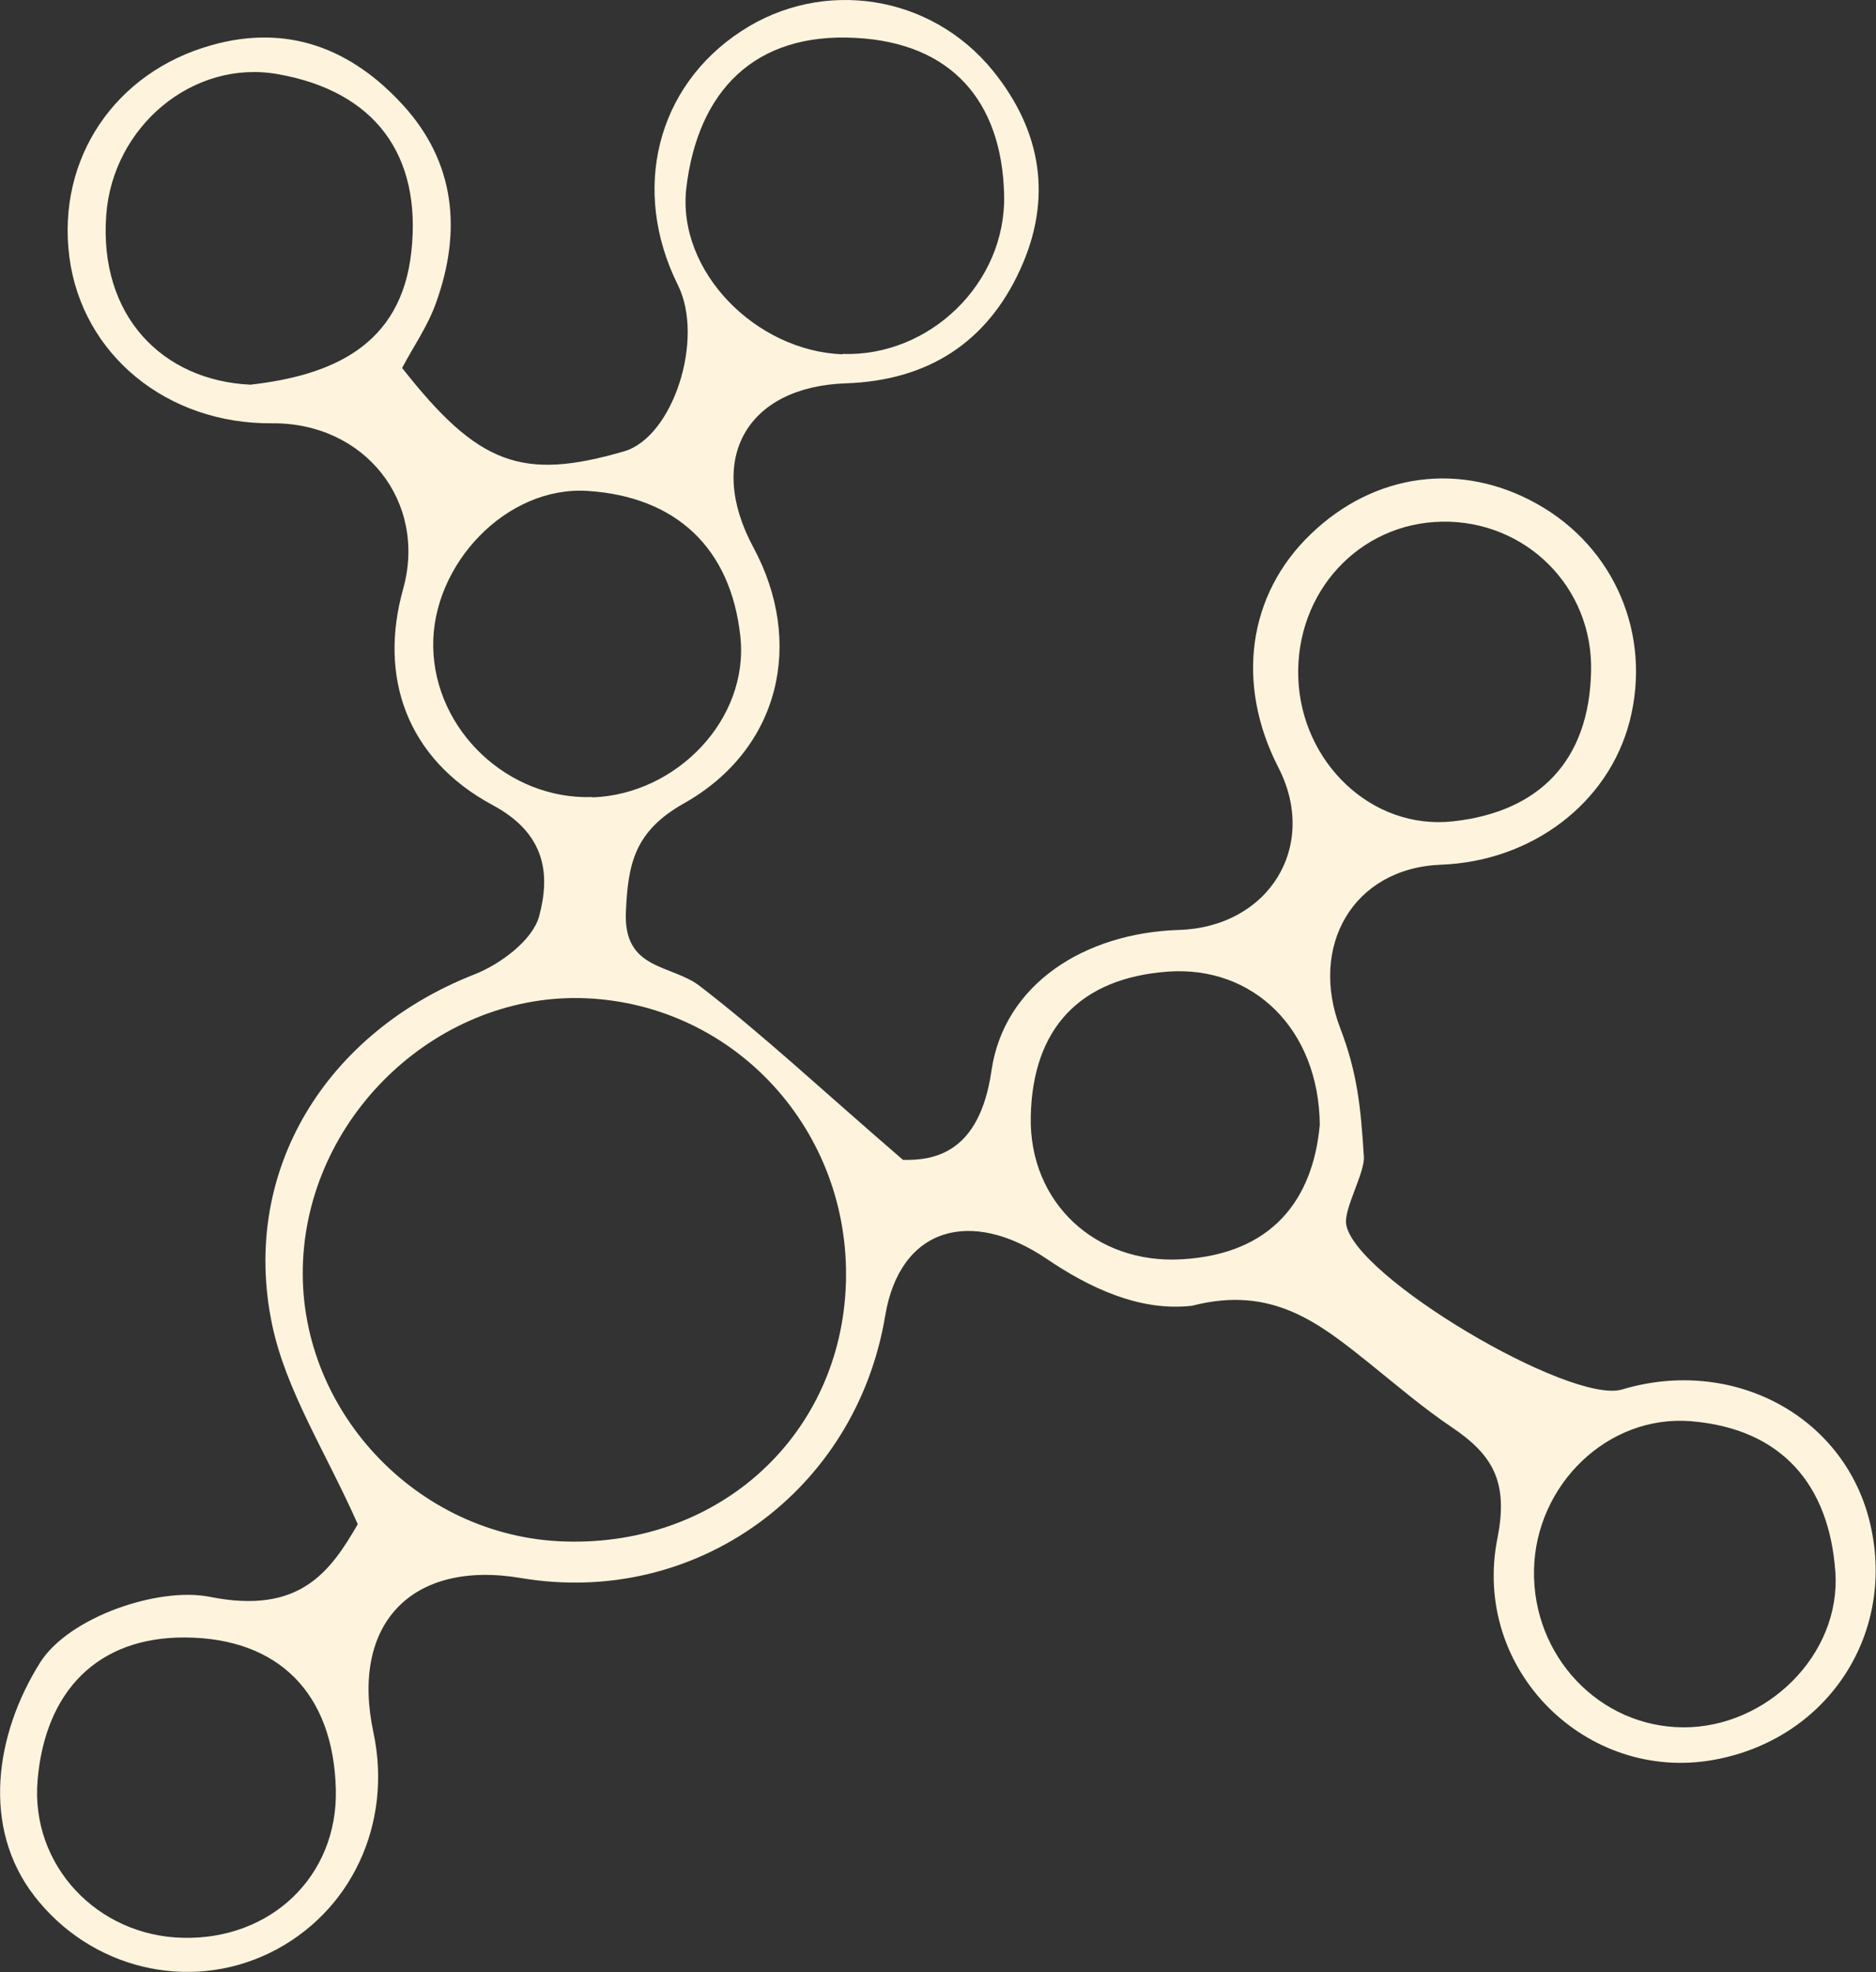
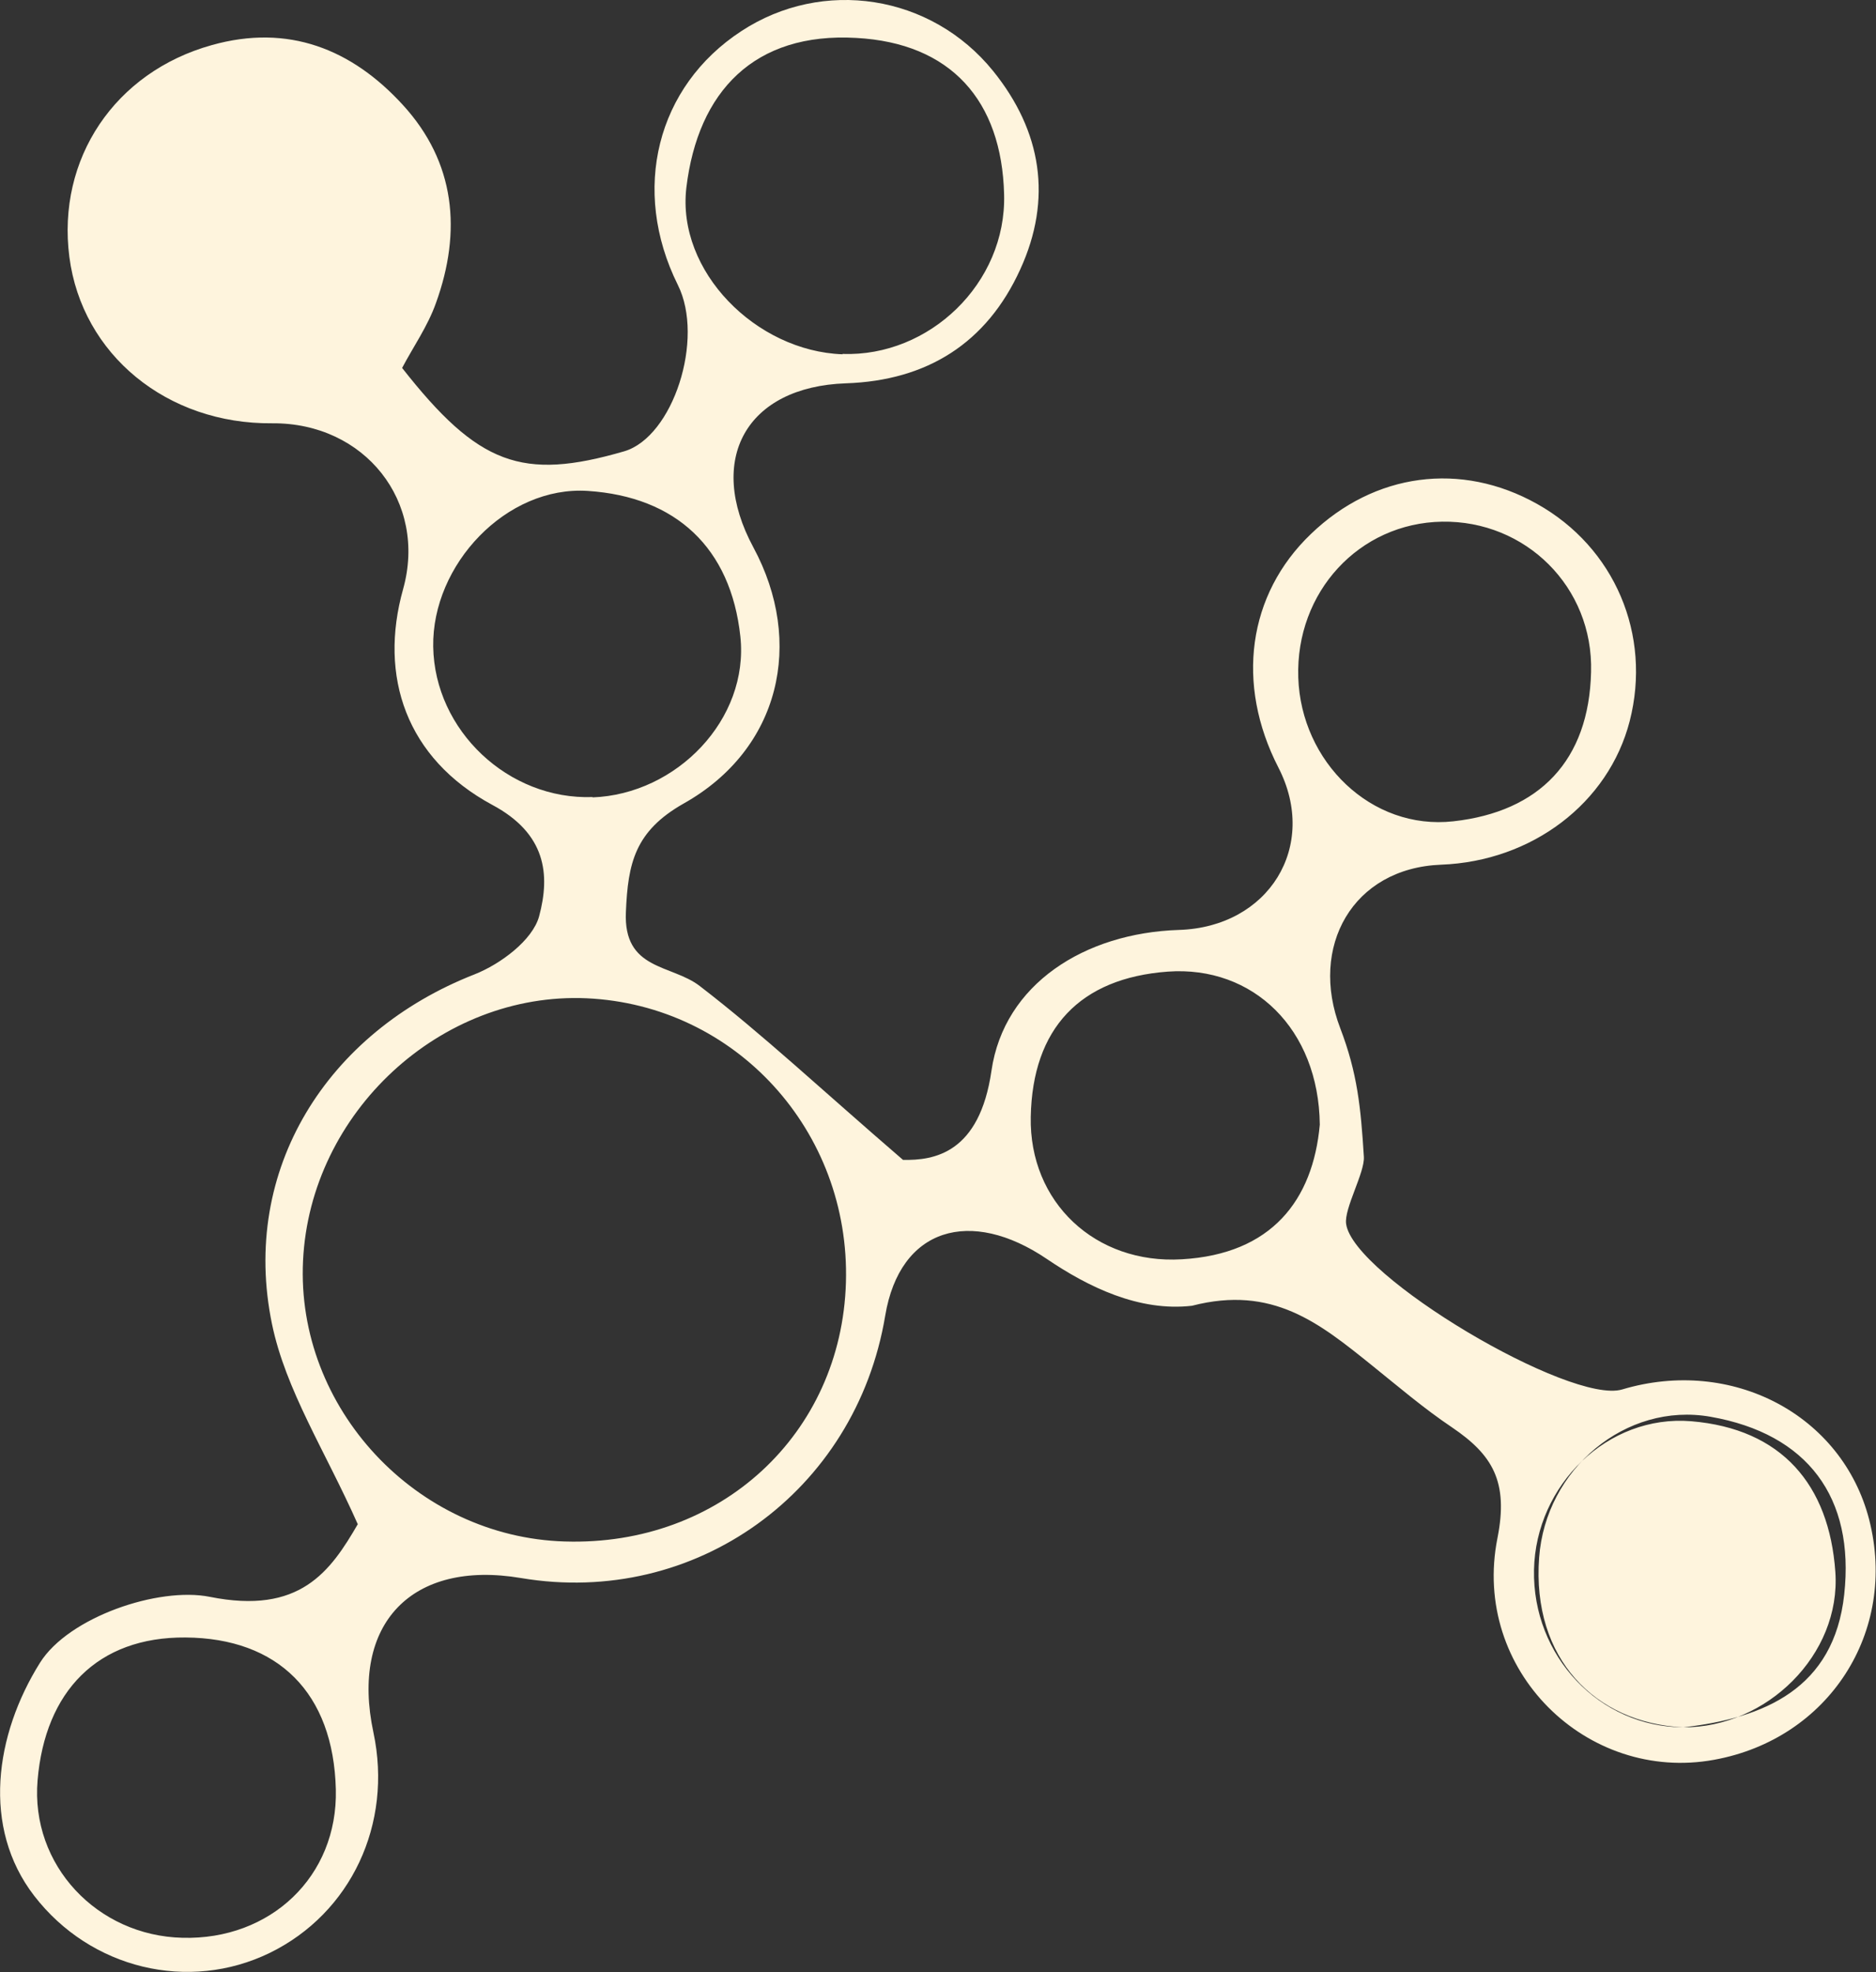
<svg xmlns="http://www.w3.org/2000/svg" viewBox="0 0 54.91 57.73" id="Layer_2">
  <rect x="0" y="0" width="54.91" height="57.73" fill="#333333" stroke="none" />
  <defs>
    <style>
      .cls-1 {
        fill: #fef4dd;
      }
    </style>
  </defs>
  <g data-name="Layer_1" id="Layer_1-2">
-     <path d="M10.47,44.61c-.95-2.14-2.11-3.92-2.51-5.86-.93-4.51,1.61-8.54,5.93-10.23.76-.3,1.7-1,1.89-1.7.33-1.23.2-2.42-1.37-3.26-2.52-1.36-3.33-3.76-2.61-6.32.71-2.55-1.12-4.87-3.83-4.85-3.08.03-5.57-2.01-5.94-4.87-.37-2.87,1.33-5.41,4.17-6.2,2.24-.63,4.1.12,5.59,1.75,1.54,1.68,1.73,3.7.97,5.8-.24.68-.67,1.29-.99,1.9,2.23,2.84,3.51,3.31,6.5,2.44,1.43-.42,2.36-3.29,1.57-4.87-1.38-2.78-.62-5.81,1.86-7.43,2.38-1.56,5.55-1.08,7.37,1.17,1.42,1.76,1.74,3.74.79,5.81-.98,2.15-2.72,3.25-5.1,3.33-2.91.1-4.1,2.22-2.71,4.8,1.5,2.78.79,5.91-2.04,7.5-1.43.81-1.63,1.75-1.69,3.17-.08,1.72,1.33,1.53,2.16,2.17,1.86,1.43,3.57,3.04,5.95,5.09.91.02,2.24-.19,2.59-2.61.37-2.54,2.73-4.03,5.48-4.12,2.64-.08,4.1-2.45,2.92-4.75-1.26-2.45-.9-5.07.95-6.84,1.86-1.79,4.39-2.13,6.62-.88,2.27,1.27,3.36,3.83,2.71,6.36-.62,2.4-2.86,4.1-5.52,4.2-2.59.1-3.87,2.4-2.95,4.79.5,1.31.6,2.31.69,3.76.03.46-.58,1.51-.52,1.96.2,1.53,6.57,5.3,8.08,4.85,3.21-.96,6.44.74,7.23,3.81.84,3.28-1.18,6.42-4.54,7.03-3.72.68-7.11-2.62-6.34-6.49.33-1.66-.15-2.44-1.33-3.24-.82-.55-1.58-1.2-2.35-1.82-1.53-1.23-2.9-2.35-5.26-1.74-1.55.18-3.04-.55-4.25-1.37-2.23-1.51-4.3-.92-4.73,1.66-.86,5.16-5.56,8.54-10.66,7.68-3.2-.54-5,1.34-4.32,4.52.57,2.68-.66,5.29-3.03,6.45-2.38,1.16-5.25.47-6.9-1.67-1.54-2-1.15-4.71.17-6.82.84-1.34,3.47-2.23,4.97-1.93,2.64.53,3.53-.74,4.34-2.14ZM16.54,45.12c4.54.14,8.09-3.14,8.22-7.58.13-4.44-3.23-8.12-7.59-8.32-4.27-.19-8.09,3.34-8.3,7.68-.21,4.31,3.31,8.09,7.66,8.22ZM24.66,10.36c2.54.09,4.8-2.07,4.73-4.67-.07-2.75-1.56-4.43-4.33-4.58-2.98-.17-4.63,1.56-4.97,4.38-.29,2.45,2.04,4.79,4.57,4.88ZM17.34,23.34c2.47-.09,4.59-2.29,4.33-4.71-.28-2.6-1.89-4.09-4.46-4.26-2.39-.16-4.57,2.16-4.53,4.56.04,2.45,2.2,4.49,4.67,4.4ZM38,19.83c.08,2.47,2.14,4.48,4.54,4.21,2.52-.28,3.97-1.78,4.03-4.37.07-2.49-1.92-4.44-4.36-4.4-2.43.04-4.29,2.06-4.21,4.56ZM49.27,50.56c2.43.01,4.62-2.12,4.45-4.55-.18-2.55-1.57-4.19-4.22-4.41-2.44-.2-4.55,1.86-4.6,4.35-.05,2.52,1.91,4.6,4.37,4.61ZM7.33,11.26c2.37-.27,4.41-1.13,4.71-3.89.31-2.84-1.07-4.7-3.91-5.2-2.49-.44-4.83,1.54-5.02,4.12-.22,2.96,1.65,4.85,4.22,4.97ZM5.34,56.72c2.57.07,4.55-1.79,4.49-4.34-.07-2.83-1.69-4.43-4.4-4.45-2.58-.02-4.11,1.58-4.33,4.18-.21,2.49,1.75,4.55,4.24,4.61ZM38.63,32.92c-.03-2.8-1.95-4.66-4.45-4.48-2.57.19-3.96,1.66-4.01,4.25-.05,2.5,1.89,4.32,4.42,4.17,2.63-.15,3.84-1.73,4.04-3.94Z" class="cls-1" />
+     <path d="M10.47,44.61c-.95-2.14-2.11-3.92-2.51-5.86-.93-4.51,1.61-8.54,5.93-10.23.76-.3,1.7-1,1.89-1.7.33-1.23.2-2.42-1.37-3.26-2.52-1.36-3.33-3.76-2.61-6.32.71-2.55-1.12-4.87-3.83-4.85-3.08.03-5.57-2.01-5.94-4.87-.37-2.87,1.33-5.41,4.17-6.2,2.24-.63,4.1.12,5.59,1.75,1.54,1.68,1.73,3.7.97,5.8-.24.68-.67,1.29-.99,1.9,2.23,2.84,3.51,3.31,6.5,2.44,1.43-.42,2.36-3.29,1.57-4.87-1.38-2.78-.62-5.81,1.86-7.43,2.38-1.56,5.55-1.08,7.37,1.17,1.42,1.76,1.74,3.74.79,5.81-.98,2.15-2.72,3.25-5.1,3.33-2.91.1-4.1,2.22-2.71,4.8,1.5,2.78.79,5.91-2.04,7.5-1.43.81-1.63,1.75-1.69,3.17-.08,1.72,1.33,1.53,2.16,2.17,1.86,1.43,3.57,3.04,5.95,5.09.91.02,2.24-.19,2.59-2.61.37-2.54,2.73-4.03,5.48-4.12,2.64-.08,4.1-2.45,2.92-4.75-1.26-2.45-.9-5.07.95-6.84,1.86-1.79,4.39-2.13,6.62-.88,2.27,1.27,3.36,3.83,2.71,6.36-.62,2.4-2.86,4.1-5.52,4.2-2.59.1-3.87,2.4-2.95,4.79.5,1.31.6,2.31.69,3.76.03.46-.58,1.51-.52,1.96.2,1.53,6.57,5.3,8.08,4.85,3.21-.96,6.44.74,7.23,3.81.84,3.28-1.18,6.42-4.54,7.03-3.72.68-7.11-2.62-6.34-6.49.33-1.66-.15-2.44-1.33-3.24-.82-.55-1.58-1.2-2.35-1.82-1.53-1.23-2.9-2.35-5.26-1.74-1.55.18-3.04-.55-4.25-1.37-2.23-1.51-4.3-.92-4.73,1.66-.86,5.16-5.56,8.54-10.66,7.68-3.2-.54-5,1.34-4.32,4.52.57,2.68-.66,5.29-3.03,6.45-2.38,1.16-5.25.47-6.9-1.67-1.54-2-1.15-4.71.17-6.82.84-1.34,3.47-2.23,4.97-1.93,2.64.53,3.53-.74,4.34-2.14ZM16.54,45.12c4.54.14,8.09-3.14,8.22-7.58.13-4.44-3.23-8.12-7.59-8.32-4.27-.19-8.09,3.34-8.3,7.68-.21,4.31,3.31,8.09,7.66,8.22ZM24.66,10.36c2.54.09,4.8-2.07,4.73-4.67-.07-2.75-1.56-4.43-4.33-4.58-2.98-.17-4.63,1.56-4.97,4.38-.29,2.45,2.04,4.79,4.57,4.88ZM17.34,23.34c2.47-.09,4.59-2.29,4.33-4.71-.28-2.6-1.89-4.09-4.46-4.26-2.39-.16-4.57,2.16-4.53,4.56.04,2.45,2.2,4.49,4.67,4.4ZM38,19.83c.08,2.47,2.14,4.48,4.54,4.21,2.52-.28,3.97-1.78,4.03-4.37.07-2.49-1.92-4.44-4.36-4.4-2.43.04-4.29,2.06-4.21,4.56ZM49.27,50.56c2.43.01,4.62-2.12,4.45-4.55-.18-2.55-1.57-4.19-4.22-4.41-2.44-.2-4.55,1.86-4.6,4.35-.05,2.52,1.91,4.6,4.37,4.61Zc2.37-.27,4.41-1.13,4.71-3.89.31-2.84-1.07-4.7-3.91-5.2-2.49-.44-4.83,1.54-5.02,4.12-.22,2.96,1.65,4.85,4.22,4.97ZM5.34,56.72c2.57.07,4.55-1.79,4.49-4.34-.07-2.83-1.69-4.43-4.4-4.45-2.58-.02-4.11,1.58-4.33,4.18-.21,2.49,1.75,4.55,4.24,4.61ZM38.63,32.92c-.03-2.8-1.95-4.66-4.45-4.48-2.57.19-3.96,1.66-4.01,4.25-.05,2.5,1.89,4.32,4.42,4.17,2.63-.15,3.84-1.73,4.04-3.94Z" class="cls-1" />
  </g>
</svg>